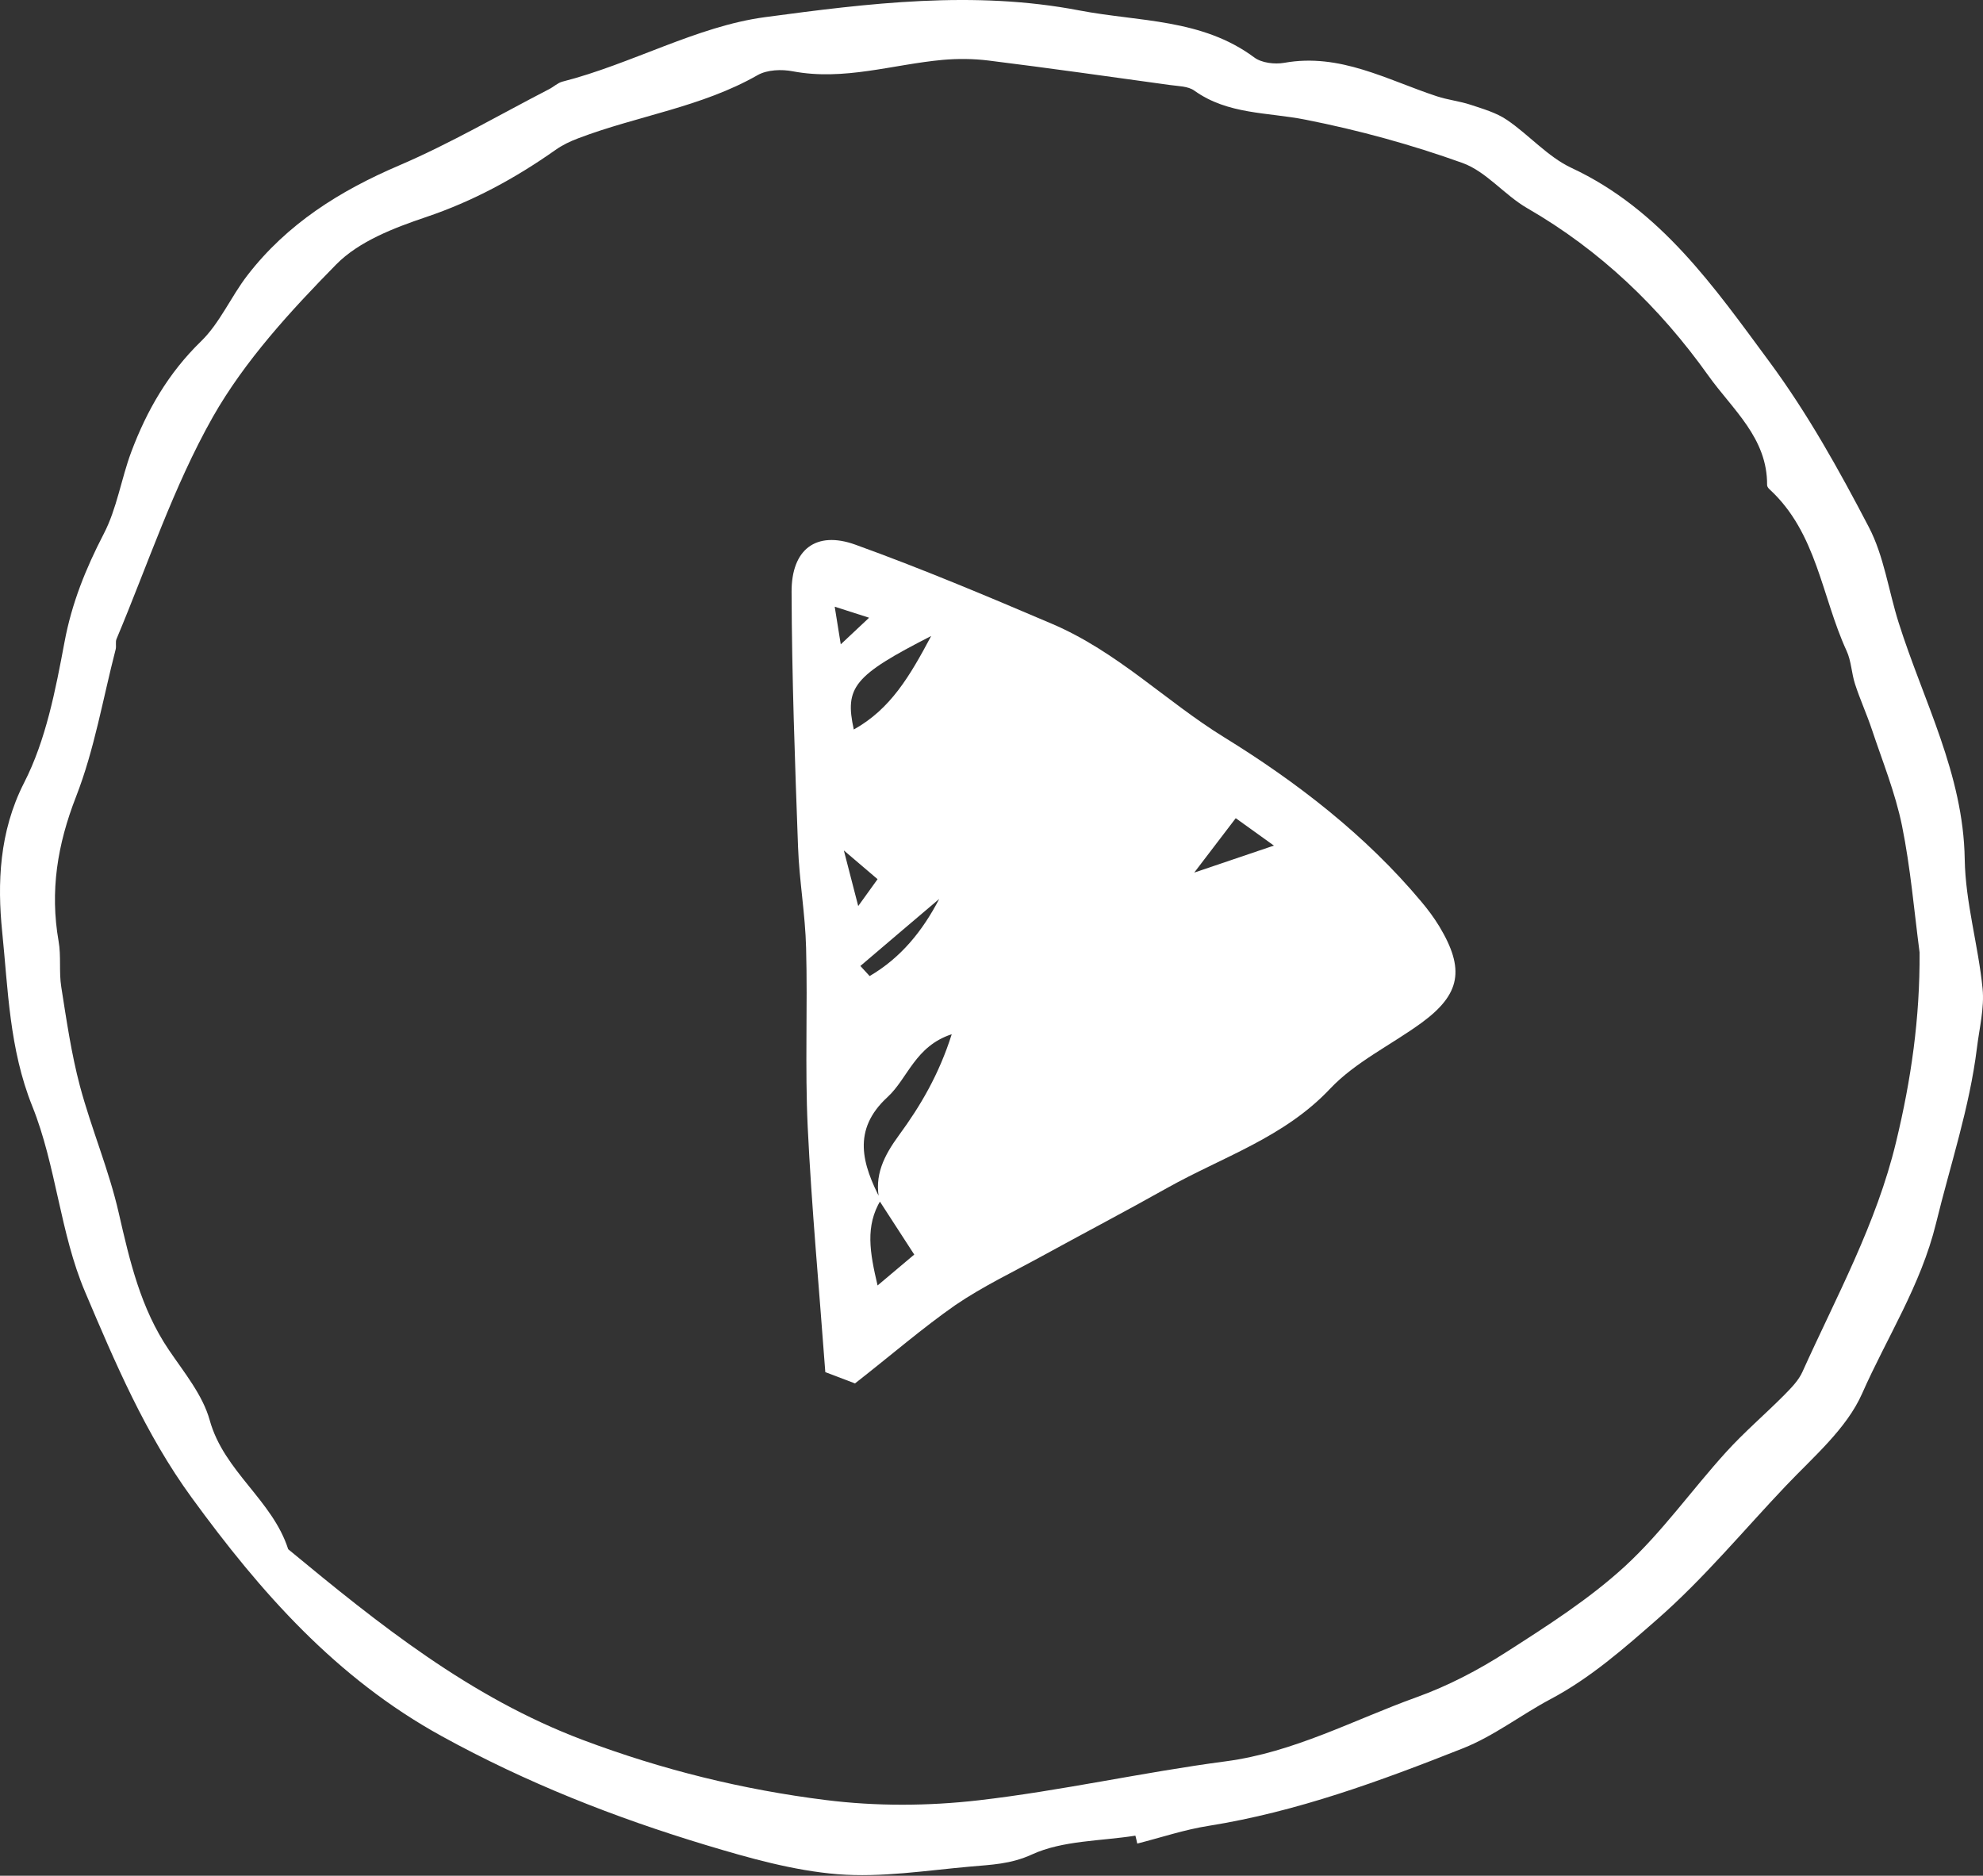
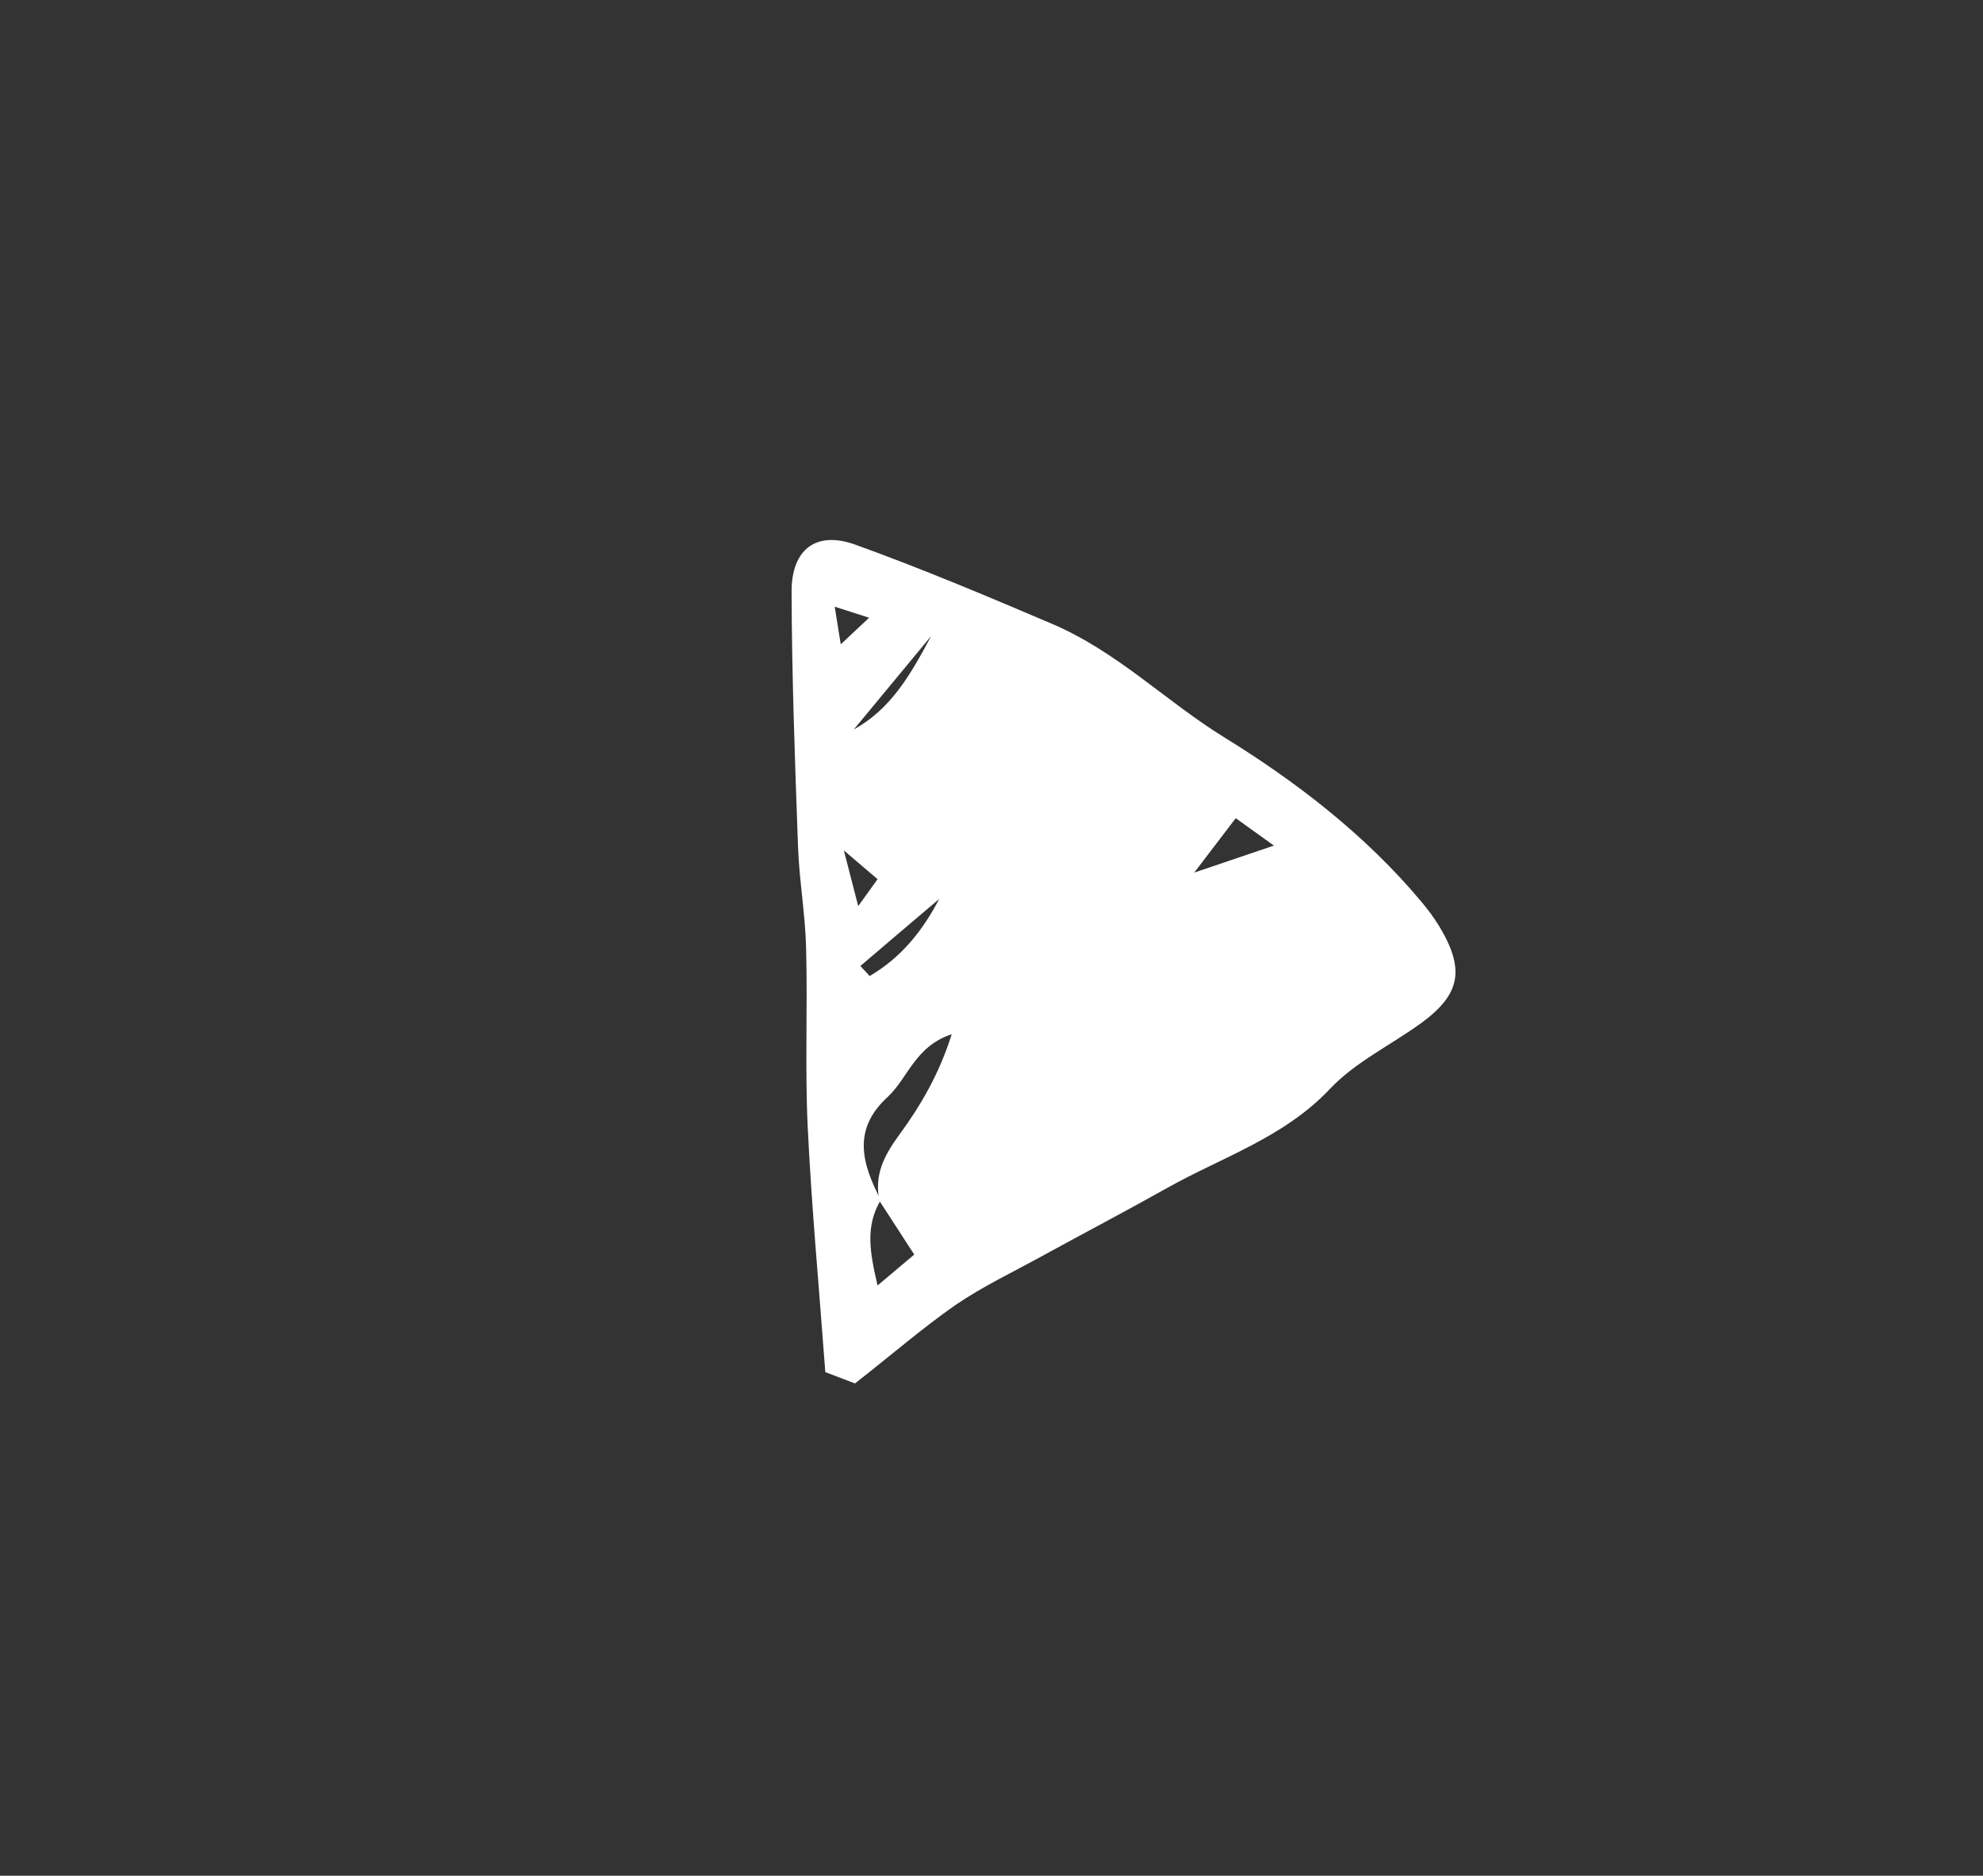
<svg xmlns="http://www.w3.org/2000/svg" width="591" height="559" viewBox="0 0 591 559" fill="none">
  <rect x="0" y="0" width="591" height="559" fill="#333333" stroke="none" />
-   <path d="M338.383 547.062C328.012 548.704 316.721 548.464 307.552 552.668C301.185 555.591 295.379 555.711 289.253 556.272C276.08 557.433 262.706 559.595 249.653 558.554C236.44 557.473 223.306 553.749 210.533 549.905C183.186 541.657 156.839 531.286 131.614 517.392C100.182 500.095 77.679 474.549 57.098 446.28C43.324 427.381 34.275 406.039 25.346 384.978C17.898 367.48 16.737 347.34 9.61 329.642C2.763 312.585 2.403 294.807 0.641 277.589C-0.801 263.335 -0.28 247.919 7.167 233.305C13.694 220.572 16.537 205.677 19.22 191.382C21.382 179.77 25.546 169.48 30.912 159.109C34.836 151.582 36.117 142.733 39.12 134.685C43.764 122.312 50.171 111.181 59.901 101.731C65.547 96.246 68.83 88.398 73.755 82.031C85.567 66.736 101.223 56.886 118.921 49.318C134.256 42.752 148.751 34.263 163.646 26.575C165.007 25.894 166.209 24.693 167.61 24.333C188.191 19.087 207.651 7.836 227.991 5.113C258.742 0.989 290.254 -2.935 321.686 3.111C339.464 6.515 358.203 5.514 373.819 17.126C376.021 18.767 379.905 19.208 382.708 18.727C399.365 15.724 413.379 23.812 428.234 28.697C431.517 29.778 435.001 30.139 438.284 31.22C442.008 32.461 445.972 33.582 449.135 35.744C455.742 40.229 461.267 46.715 468.355 50.039C494.942 62.452 510.918 85.595 527.374 107.857C538.706 123.193 548.115 140.09 556.964 157.067C561.489 165.716 562.85 176.047 565.853 185.536C573.181 208.8 585.153 230.622 585.553 256.048C585.754 268.941 589.597 281.714 590.879 294.647C591.439 300.413 589.918 306.379 589.197 312.265C586.995 330.163 581.229 347.22 576.985 364.638C572.46 383.096 562.37 398.552 554.962 415.329C550.318 425.82 540.428 434.188 532.179 442.877C519.526 456.21 507.795 470.425 493.941 482.557C483.93 491.326 473.96 500.095 462.108 506.381C453.299 511.066 445.211 517.392 436.002 521.036C411.417 530.766 386.552 539.935 360.205 544.139C353.038 545.26 346.031 547.623 338.944 549.425C338.783 548.624 338.583 547.823 338.383 547.062ZM572.1 283.836C570.498 271.663 569.417 258.69 566.854 246.037C564.852 236.268 561.048 226.898 557.885 217.408C556.364 212.844 554.362 208.479 552.88 203.915C551.799 200.631 551.759 196.988 550.318 193.905C542.91 177.768 541.469 158.789 527.414 145.856C527.054 145.536 526.654 145.015 526.654 144.575C526.774 130.48 516.323 122.032 509.116 111.902C494.621 91.561 476.963 74.624 455.181 62.051C448.374 58.127 442.969 51.12 435.842 48.557C420.666 43.112 404.93 38.788 389.074 35.664C377.823 33.422 365.971 34.183 355.961 27.016C354.079 25.654 351.156 25.694 348.673 25.334C330.695 22.851 312.677 20.289 294.659 18.047C290.134 17.486 285.489 17.446 280.925 17.846C266.07 19.208 251.535 24.133 236.28 21.25C232.956 20.609 228.672 20.769 225.829 22.371C209.092 31.941 189.953 34.503 172.295 41.23C169.932 42.111 167.61 43.232 165.568 44.673C153.596 53.122 140.983 59.969 126.969 64.694C117.479 67.897 107.029 71.901 100.262 78.748C86.608 92.642 72.954 107.497 63.425 124.274C51.653 145.095 44.045 168.279 34.715 190.461C34.355 191.342 34.715 192.503 34.475 193.504C30.671 208.199 28.149 223.374 22.663 237.429C17.098 251.683 14.855 265.537 17.458 280.472C18.259 284.957 17.538 289.642 18.259 294.126C19.82 304.016 21.262 314.026 23.824 323.676C27.228 336.409 32.473 348.661 35.396 361.514C38.679 375.849 41.923 389.903 50.331 402.316C54.856 409.002 60.421 415.729 62.504 423.257C66.748 438.552 81.203 447.041 85.887 461.696C112.955 484.079 140.062 505.861 173.736 518.553C197.36 527.442 221.425 533.368 246.13 536.452C261.105 538.333 276.64 538.253 291.616 536.532C316.281 533.689 340.625 528.163 365.25 524.92C385.631 522.237 403.369 512.587 422.148 505.821C431.517 502.457 440.566 497.732 448.975 492.327C461.227 484.479 473.64 476.551 484.291 466.781C495.382 456.571 504.231 443.998 514.401 432.787C519.847 426.78 526.053 421.495 531.739 415.769C533.781 413.687 536.023 411.445 537.184 408.842C547.315 386.38 559.247 364.718 565.093 340.333C569.577 321.794 572.22 303.456 572.1 283.836Z" fill="white" />
-   <path d="M254.818 412.286C251.815 411.124 248.091 409.723 245.969 408.922C244.127 383.857 241.885 359.873 240.724 335.888C239.883 318.11 240.724 300.292 240.243 282.514C240.003 272.464 238.201 262.414 237.841 252.364C236.92 227.058 235.999 201.712 235.919 176.367C235.879 163.714 243.206 158.108 254.898 162.312C274.638 169.44 294.058 177.608 313.397 185.856C333.057 194.225 347.432 209 364.849 219.731C386.351 232.984 406.972 248.84 423.589 268.7C425.551 271.023 427.393 273.505 428.954 276.068C436.642 288.841 435.321 296.288 423.669 304.817C414.62 311.423 403.969 316.469 396.401 324.477C382.708 339.011 364.369 344.777 347.872 354.027C335.54 360.954 323.007 367.52 310.594 374.327C301.906 379.092 292.897 383.376 284.728 388.942C274.918 395.789 265.829 403.677 254.818 412.286ZM262.506 357.63C257.821 365.398 259.222 373.206 261.545 383.096C265.909 379.412 268.712 377.05 272.476 373.887C268.712 368.081 265.429 363.036 262.145 357.951C260.424 350.343 263.467 344.417 267.911 338.331C274.318 329.602 279.843 320.232 283.647 308.22C272.676 311.824 270.594 321.354 264.508 326.959C253.817 336.769 257.02 347.019 262.506 357.63ZM254.458 217.408C265.389 211.322 271.114 201.592 277.521 189.54C254.418 201.352 251.695 204.795 254.458 217.408ZM256.42 287.88C257.341 288.881 258.261 289.882 259.182 290.883C268.512 285.437 274.958 277.429 279.923 267.899C271.915 274.706 264.147 281.273 256.42 287.88ZM355.92 260.051C365.05 256.968 371.616 254.726 379.664 252.003C375.5 249 372.137 246.598 368.293 243.835C364.209 249.2 360.925 253.485 355.92 260.051ZM251.495 253.445C253.176 259.971 254.217 263.935 255.779 270.022C258.702 265.937 260.103 264.015 261.545 262.013C258.702 259.571 256.219 257.489 251.495 253.445ZM259.022 184.094C255.379 182.933 252.856 182.132 248.772 180.811C249.493 185.216 249.893 187.858 250.574 192.023C253.897 188.899 256.019 186.897 259.022 184.094Z" fill="white" />
+   <path d="M254.818 412.286C251.815 411.124 248.091 409.723 245.969 408.922C244.127 383.857 241.885 359.873 240.724 335.888C239.883 318.11 240.724 300.292 240.243 282.514C240.003 272.464 238.201 262.414 237.841 252.364C236.92 227.058 235.999 201.712 235.919 176.367C235.879 163.714 243.206 158.108 254.898 162.312C274.638 169.44 294.058 177.608 313.397 185.856C333.057 194.225 347.432 209 364.849 219.731C386.351 232.984 406.972 248.84 423.589 268.7C425.551 271.023 427.393 273.505 428.954 276.068C436.642 288.841 435.321 296.288 423.669 304.817C414.62 311.423 403.969 316.469 396.401 324.477C382.708 339.011 364.369 344.777 347.872 354.027C335.54 360.954 323.007 367.52 310.594 374.327C301.906 379.092 292.897 383.376 284.728 388.942C274.918 395.789 265.829 403.677 254.818 412.286ZM262.506 357.63C257.821 365.398 259.222 373.206 261.545 383.096C265.909 379.412 268.712 377.05 272.476 373.887C268.712 368.081 265.429 363.036 262.145 357.951C260.424 350.343 263.467 344.417 267.911 338.331C274.318 329.602 279.843 320.232 283.647 308.22C272.676 311.824 270.594 321.354 264.508 326.959C253.817 336.769 257.02 347.019 262.506 357.63ZM254.458 217.408C265.389 211.322 271.114 201.592 277.521 189.54ZM256.42 287.88C257.341 288.881 258.261 289.882 259.182 290.883C268.512 285.437 274.958 277.429 279.923 267.899C271.915 274.706 264.147 281.273 256.42 287.88ZM355.92 260.051C365.05 256.968 371.616 254.726 379.664 252.003C375.5 249 372.137 246.598 368.293 243.835C364.209 249.2 360.925 253.485 355.92 260.051ZM251.495 253.445C253.176 259.971 254.217 263.935 255.779 270.022C258.702 265.937 260.103 264.015 261.545 262.013C258.702 259.571 256.219 257.489 251.495 253.445ZM259.022 184.094C255.379 182.933 252.856 182.132 248.772 180.811C249.493 185.216 249.893 187.858 250.574 192.023C253.897 188.899 256.019 186.897 259.022 184.094Z" fill="white" />
</svg>